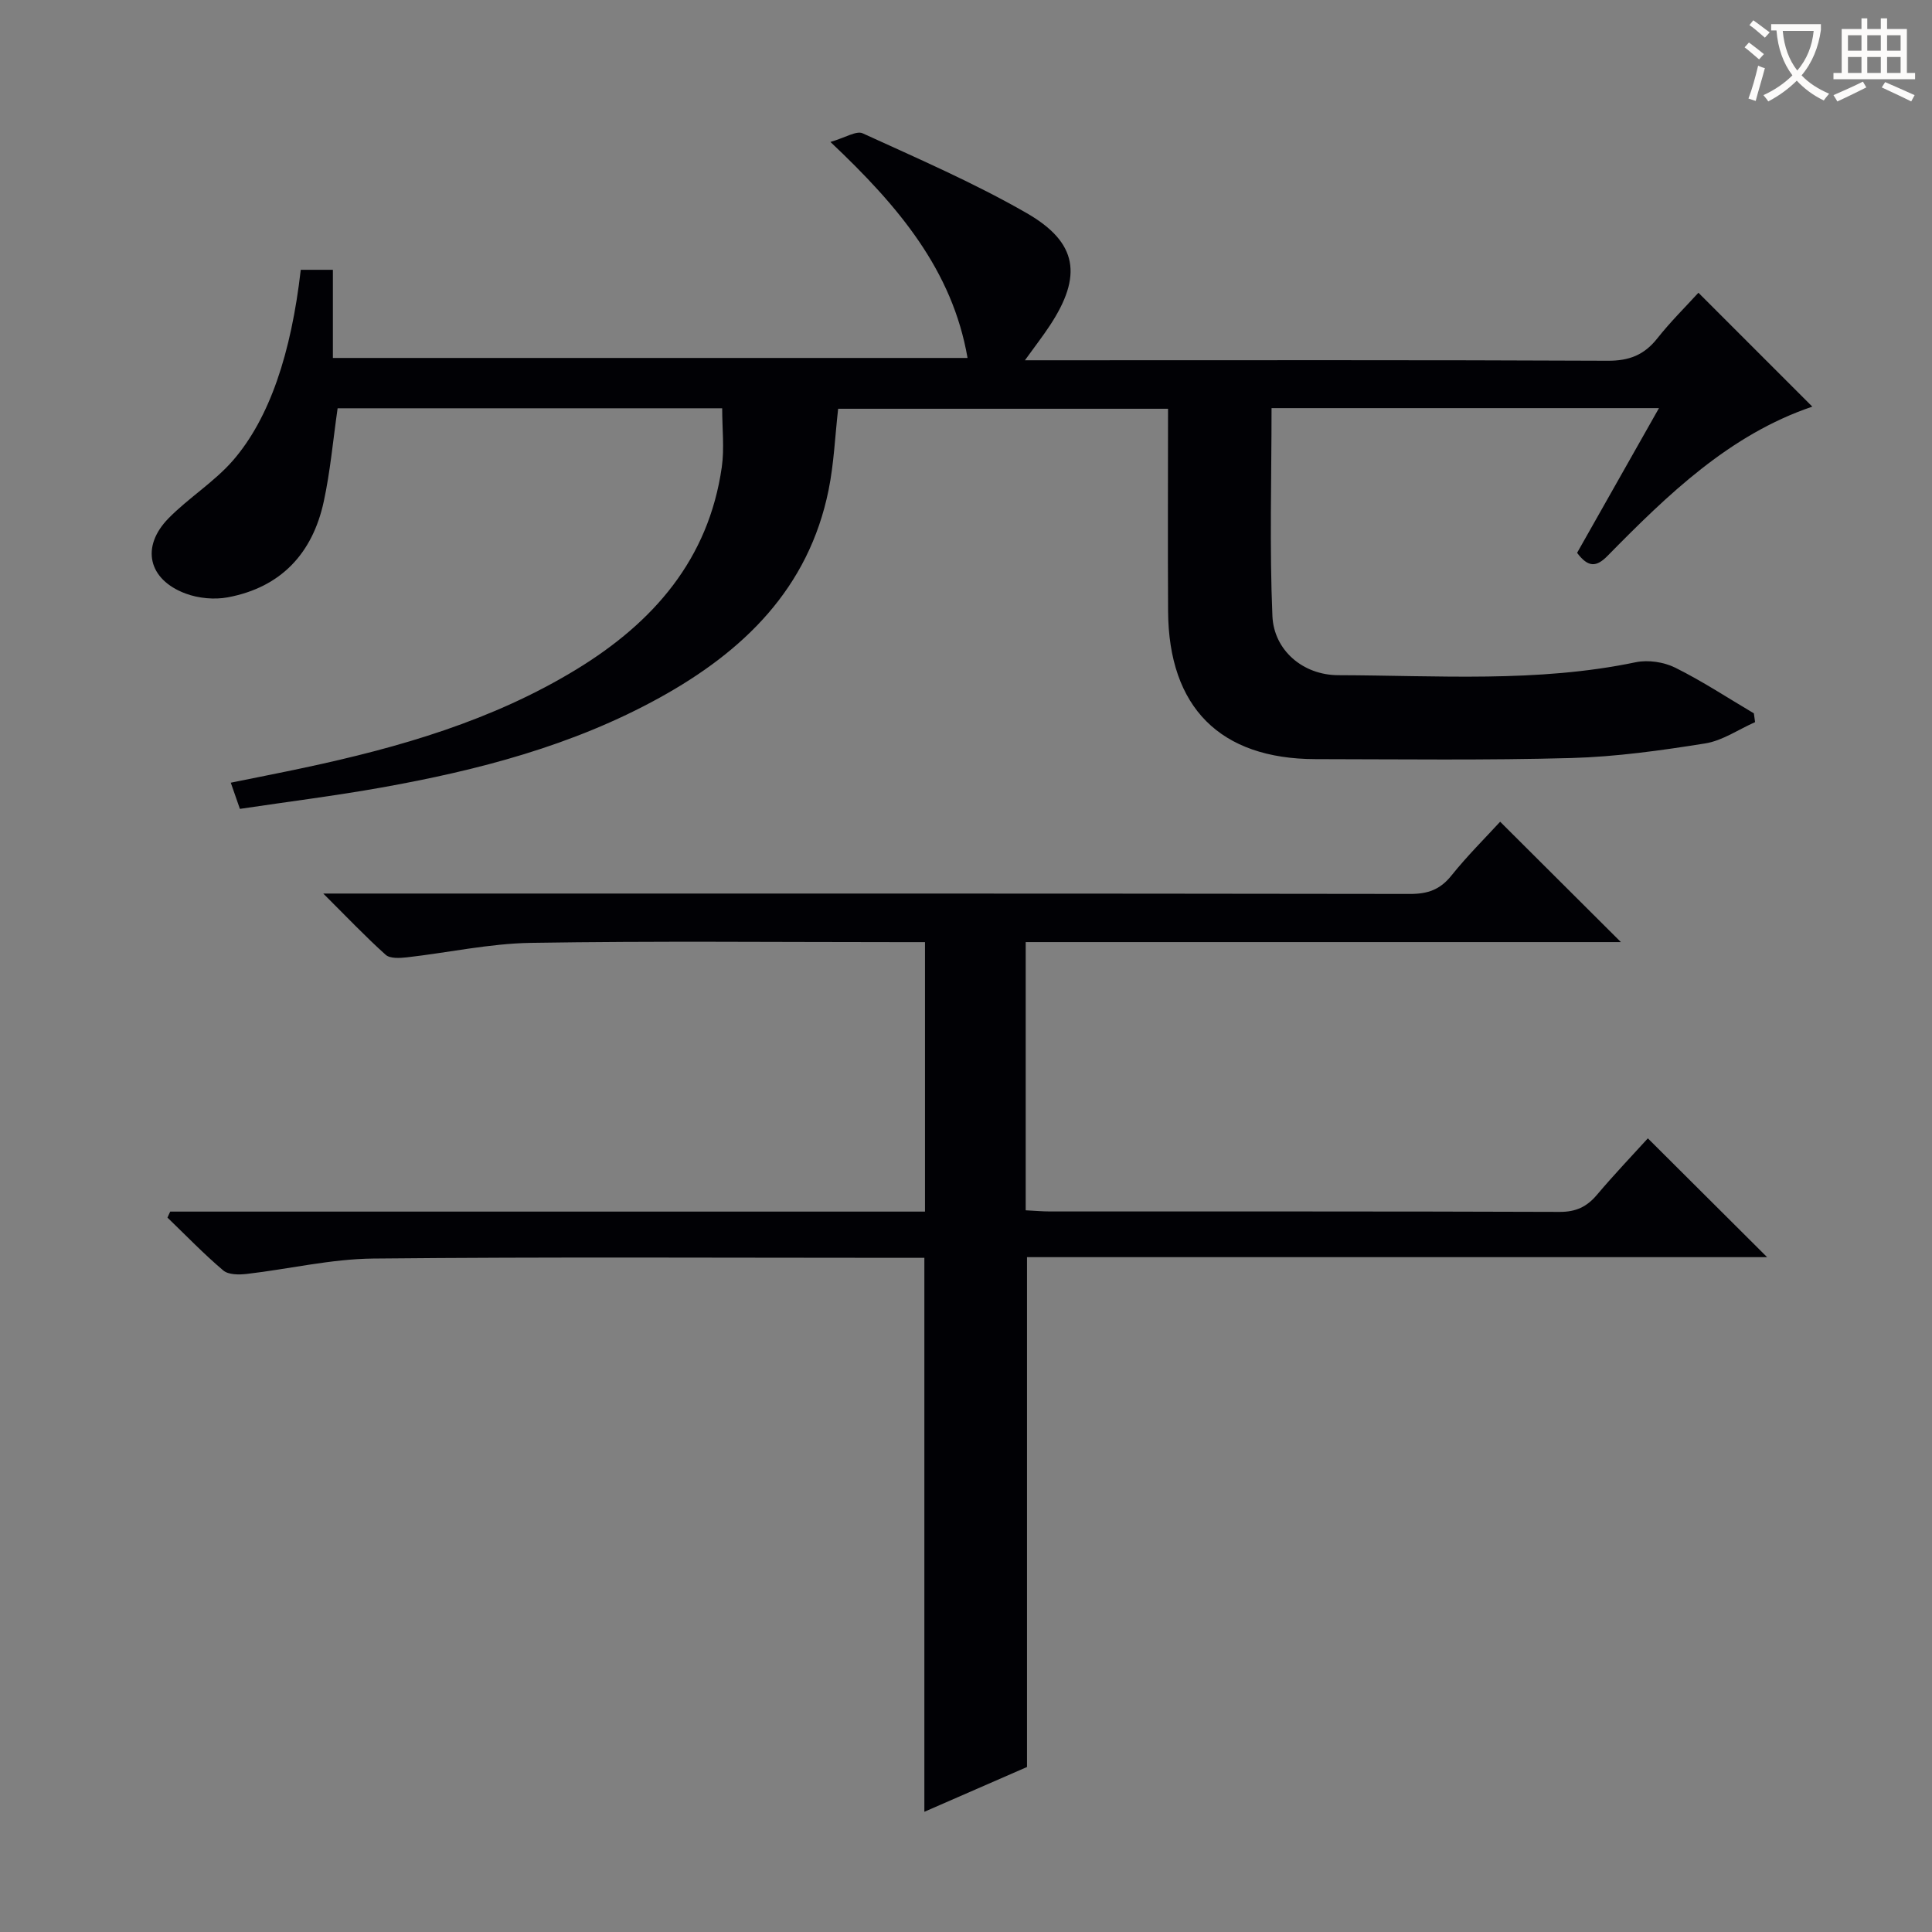
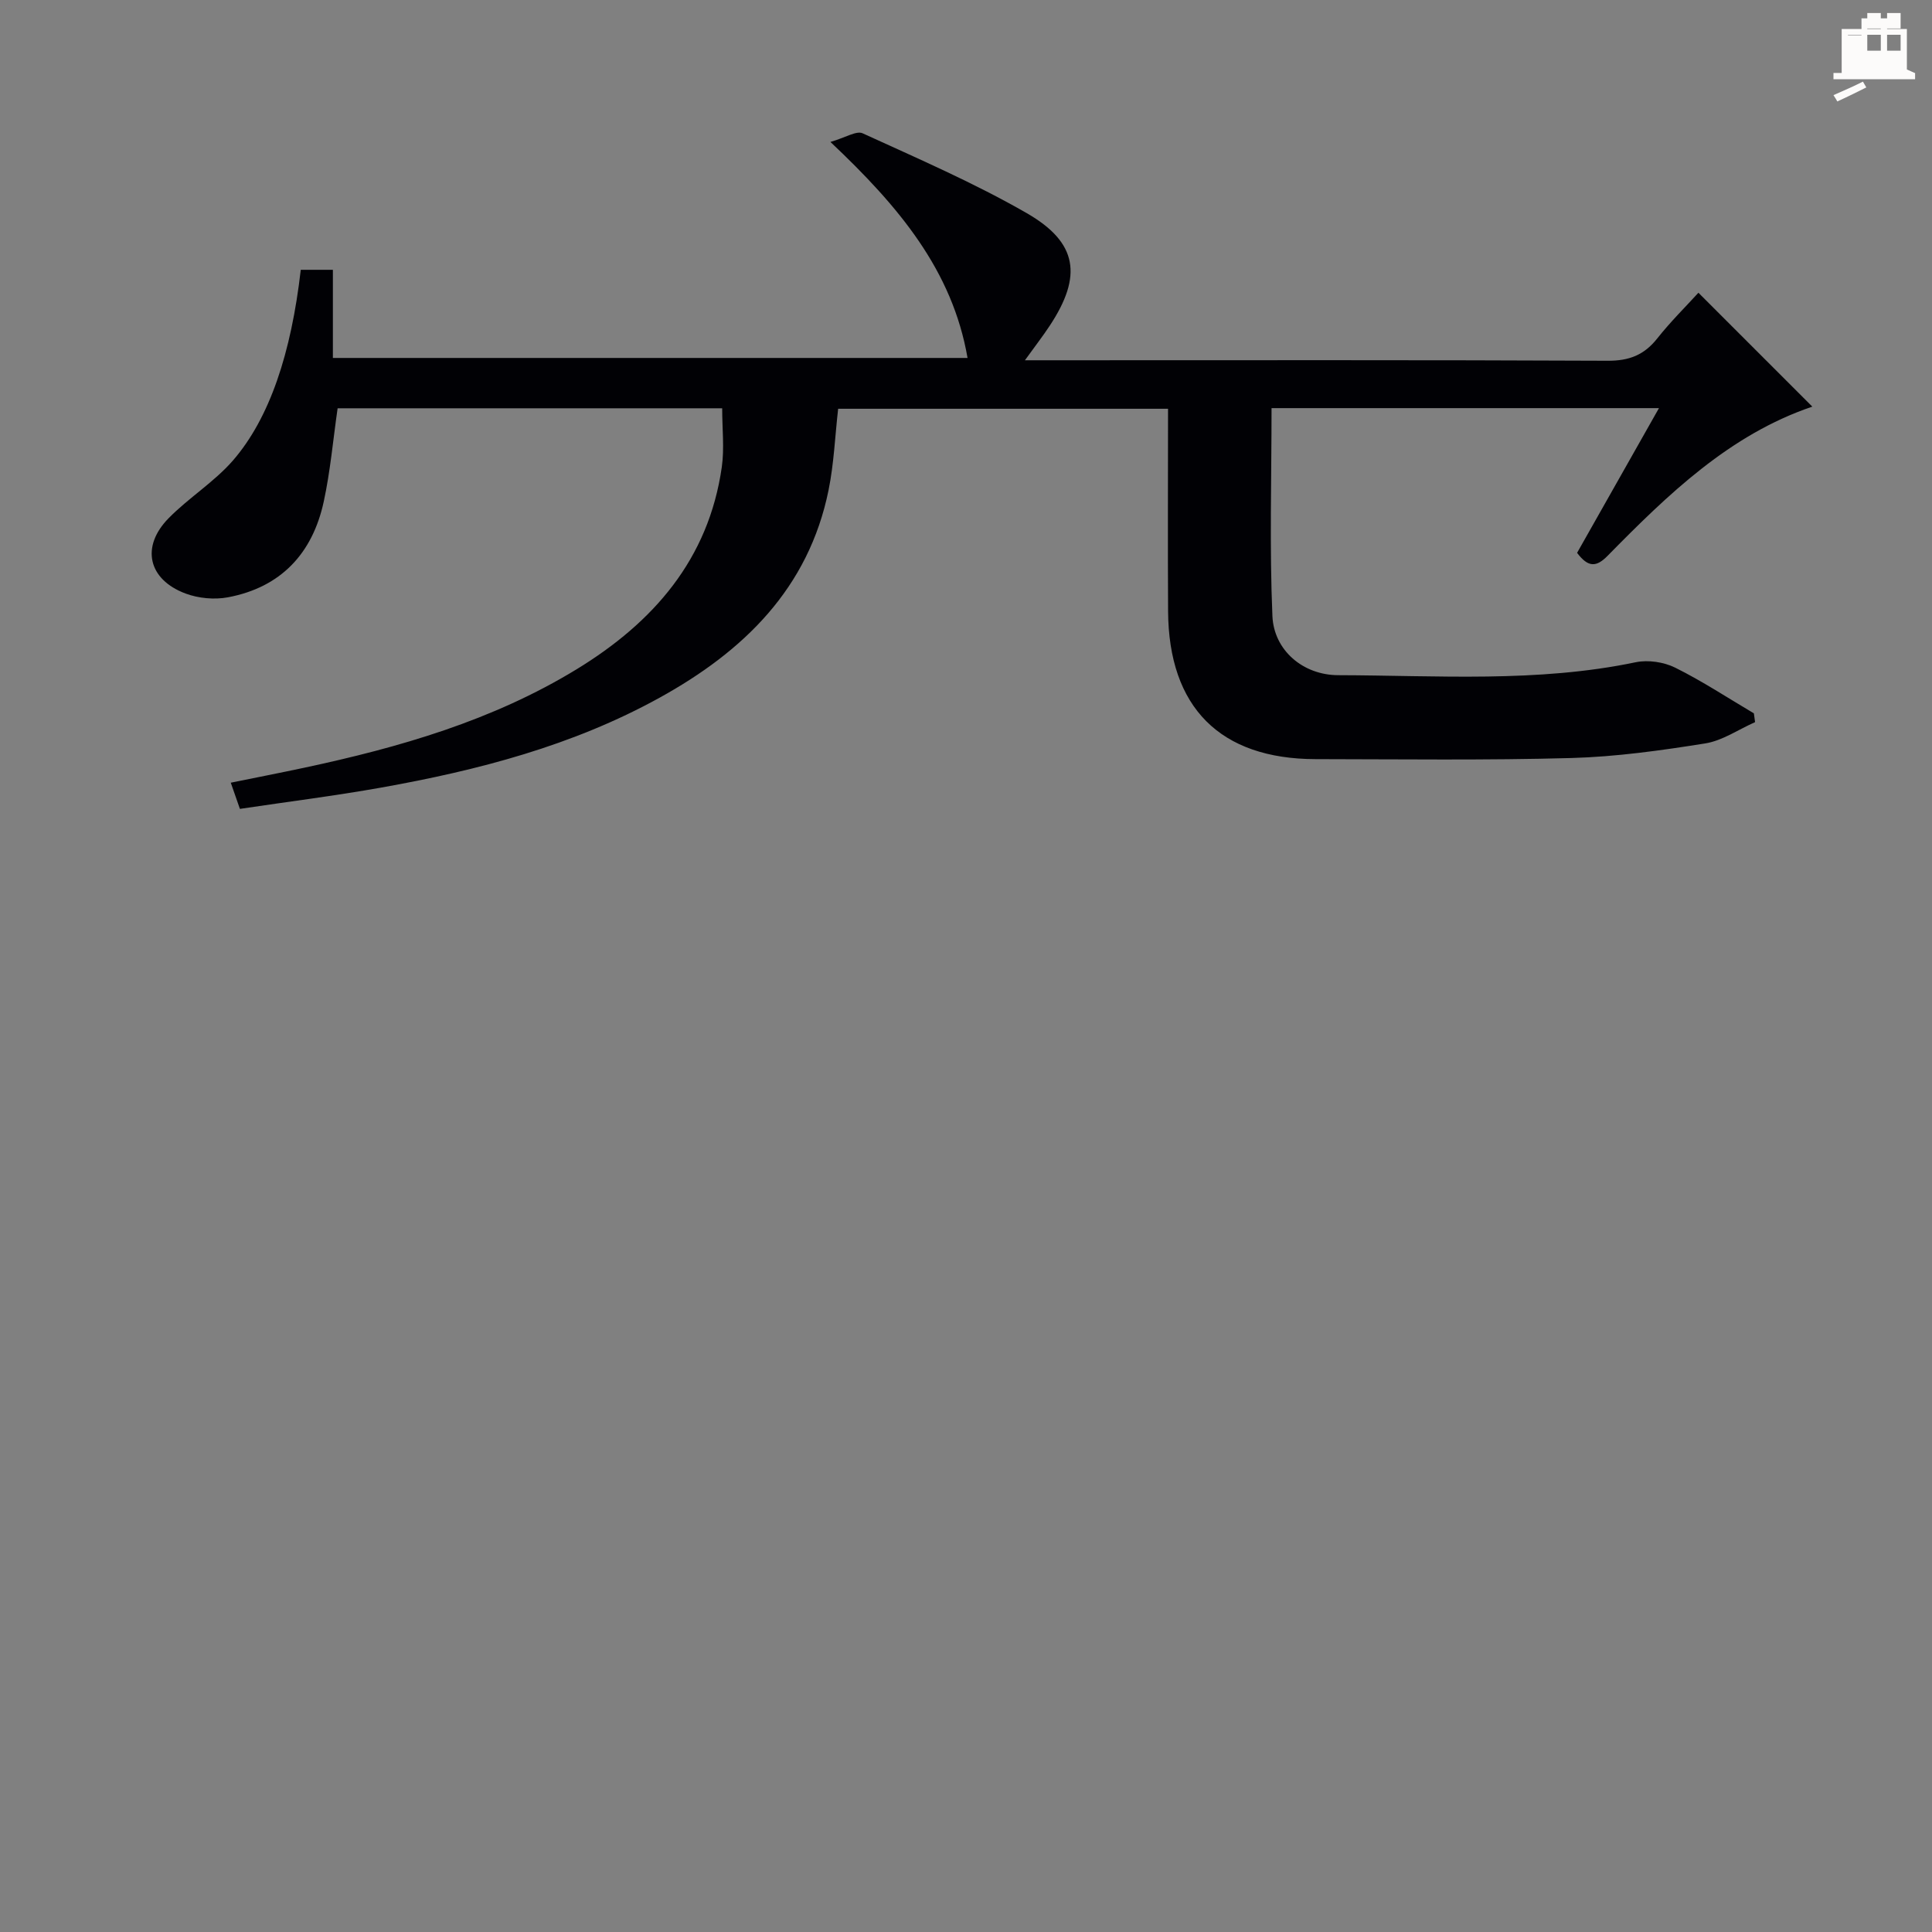
<svg xmlns="http://www.w3.org/2000/svg" enable-background="new 0 0 400 400" viewBox="0 0 400 400">
  <rect x="0" y="0" width="400" height="400" fill="#808080" stroke="none" />
  <path d="m62.27 55.86h6.65v18.25h131.4c-3.14-18.13-14.21-31.35-28.39-44.72 3.12-.9 5.37-2.38 6.67-1.79 11.45 5.24 23.07 10.26 33.96 16.52 10.62 6.11 11.55 13.04 4.8 23.28-1.43 2.17-3.02 4.22-5.16 7.19h6.7c37.99 0 75.98-.08 113.97.1 4.43.02 7.53-1.19 10.24-4.61 2.76-3.49 5.95-6.64 8.53-9.47 8.03 8.03 15.75 15.75 23.58 23.58-17.08 5.78-29.87 18.15-42.36 30.86-2.33 2.38-4.02 2.5-6.34-.59 5.46-9.64 11.04-19.51 16.95-29.96-27.15 0-53.49 0-80.21 0 0 14.51-.43 28.81.18 43.06.31 7.04 6.28 12.21 13.63 12.23 20.55.05 41.19 1.58 61.59-2.68 2.56-.53 5.8-.05 8.15 1.11 5.62 2.79 10.9 6.27 16.31 9.47.08.61.17 1.21.25 1.82-3.44 1.52-6.75 3.84-10.34 4.41-9.16 1.46-18.43 2.76-27.68 3.02-17.65.49-35.32.25-52.98.23-19.77-.03-30.42-10.73-30.53-30.64-.08-13.82-.01-27.64-.01-41.9-22.97 0-45.66 0-68.3 0-.65 5.69-.87 11.34-1.98 16.82-4.14 20.39-17.6 33.41-35.02 43.02-17.96 9.91-37.54 15.01-57.55 18.58-9.63 1.72-19.35 2.93-29.31 4.42-.64-1.85-1.17-3.34-1.89-5.42 5.25-1.07 10.24-2.04 15.21-3.1 19.73-4.21 39.01-9.77 56.4-20.39 15.88-9.7 27.32-22.74 30.05-41.86.55-3.87.08-7.89.08-12.17-26.61 0-53.17 0-79.62 0-.95 6.6-1.51 13.04-2.87 19.31-2.32 10.74-8.87 17.77-19.86 19.83-2.79.52-6.08.21-8.74-.78-7.77-2.9-9.32-9.7-3.52-15.6 4.18-4.25 9.43-7.49 13.32-11.95 7.6-8.77 12.06-22.22 14.04-39.48z" fill="#010105" />
-   <path d="m35.24 250.85h156.27c0-18.55 0-36.77 0-55.79-1.61 0-3.36 0-5.11 0-25.5 0-51-.26-76.5.15-8.57.14-17.11 2.03-25.68 3-1.45.16-3.47.28-4.37-.53-4.17-3.74-8.03-7.81-12.92-12.68h6.51c72.83 0 145.66-.03 218.49.08 3.66.01 6.22-.88 8.55-3.78 3.31-4.13 7.09-7.88 10.11-11.17 8.45 8.42 16.65 16.59 25 24.92-40.85 0-81.89 0-123.23 0v55.53c1.83.09 3.45.24 5.07.24 35.17.01 70.33-.04 105.5.09 3.35.01 5.59-1.05 7.68-3.51 3.52-4.17 7.29-8.12 10.56-11.72 8.29 8.26 16.36 16.3 24.69 24.6-50.96 0-101.99 0-153.23 0v105.56c-6.74 2.94-13.85 6.05-21.25 9.27 0-38.29 0-76.14 0-114.69-1.58 0-3.36 0-5.14 0-36.33 0-72.67-.21-108.99.15-8.72.09-17.41 2.17-26.13 3.18-1.62.19-3.82.2-4.9-.72-4.04-3.42-7.73-7.26-11.55-10.94.18-.41.38-.82.57-1.24z" fill="#010105" />
  <g fill="#fcfbfa">
-     <path d="m362.1 8.8c1.1.8 2.1 1.6 3.1 2.4l-1 1.1c-1.3-1.1-2.3-2-3-2.5zm1.9 4.8c.5.2.9.4 1.4.5-.6 2.3-1.3 4.5-1.9 6.8l-1.5-.5c.8-2.1 1.4-4.3 2-6.8zm-1-9.4c1.3.9 2.4 1.8 3.4 2.5l-1 1.1c-1.4-1.2-2.4-2.1-3.2-2.6zm3.7 2.2v-1.4h10.3v1.2c-.5 3.6-1.8 6.8-4 9.4 1.5 1.6 3.4 2.8 5.7 3.8-.3.4-.7.8-1.1 1.4-2.3-1.1-4.1-2.5-5.6-4.1-1.6 1.6-3.6 3.1-5.9 4.3-.3-.5-.7-.9-1-1.3 2.4-1.1 4.4-2.5 6-4.1-1.9-2.5-3-5.6-3.3-9.3h-1.1zm8.8 0h-6.4c.3 3.3 1.3 6 3 8.2 2-2.3 3.1-5.1 3.4-8.2z" />
-     <path d="m385.3 3.8h1.3v2.2h2.8v-2.2h1.3v2.2h4.1v9.1h1.7v1.3h-16.9v-1.3h1.7v-9.1h4.1v-2.2zm.4 13.1.7 1.2c-1.8.9-3.8 1.9-6 2.9-.2-.4-.5-.8-.8-1.3 2.3-1 4.3-1.9 6.1-2.8zm-3.1-6.4h2.8v-3.2h-2.8zm0 4.6h2.8v-3.3h-2.8zm4-4.6h2.8v-3.2h-2.8zm0 4.6h2.8v-3.3h-2.8zm3.7 1.9c2.1.9 4.1 1.8 6.1 2.7l-.7 1.3c-2.2-1.1-4.2-2-6.1-2.9zm3.2-9.7h-2.8v3.2h2.8zm-2.8 7.8h2.8v-3.3h-2.8z" />
+     <path d="m385.3 3.8h1.3v2.2h2.8v-2.2h1.3v2.2h4.1v9.1h1.7v1.3h-16.9v-1.3h1.7v-9.1h4.1v-2.2zm.4 13.1.7 1.2c-1.8.9-3.8 1.9-6 2.9-.2-.4-.5-.8-.8-1.3 2.3-1 4.3-1.9 6.1-2.8zm-3.1-6.4h2.8v-3.2h-2.8zh2.8v-3.3h-2.8zm4-4.6h2.8v-3.2h-2.8zm0 4.6h2.8v-3.3h-2.8zm3.7 1.9c2.1.9 4.1 1.8 6.1 2.7l-.7 1.3c-2.2-1.1-4.2-2-6.1-2.9zm3.2-9.7h-2.8v3.2h2.8zm-2.8 7.8h2.8v-3.3h-2.8z" />
  </g>
</svg>